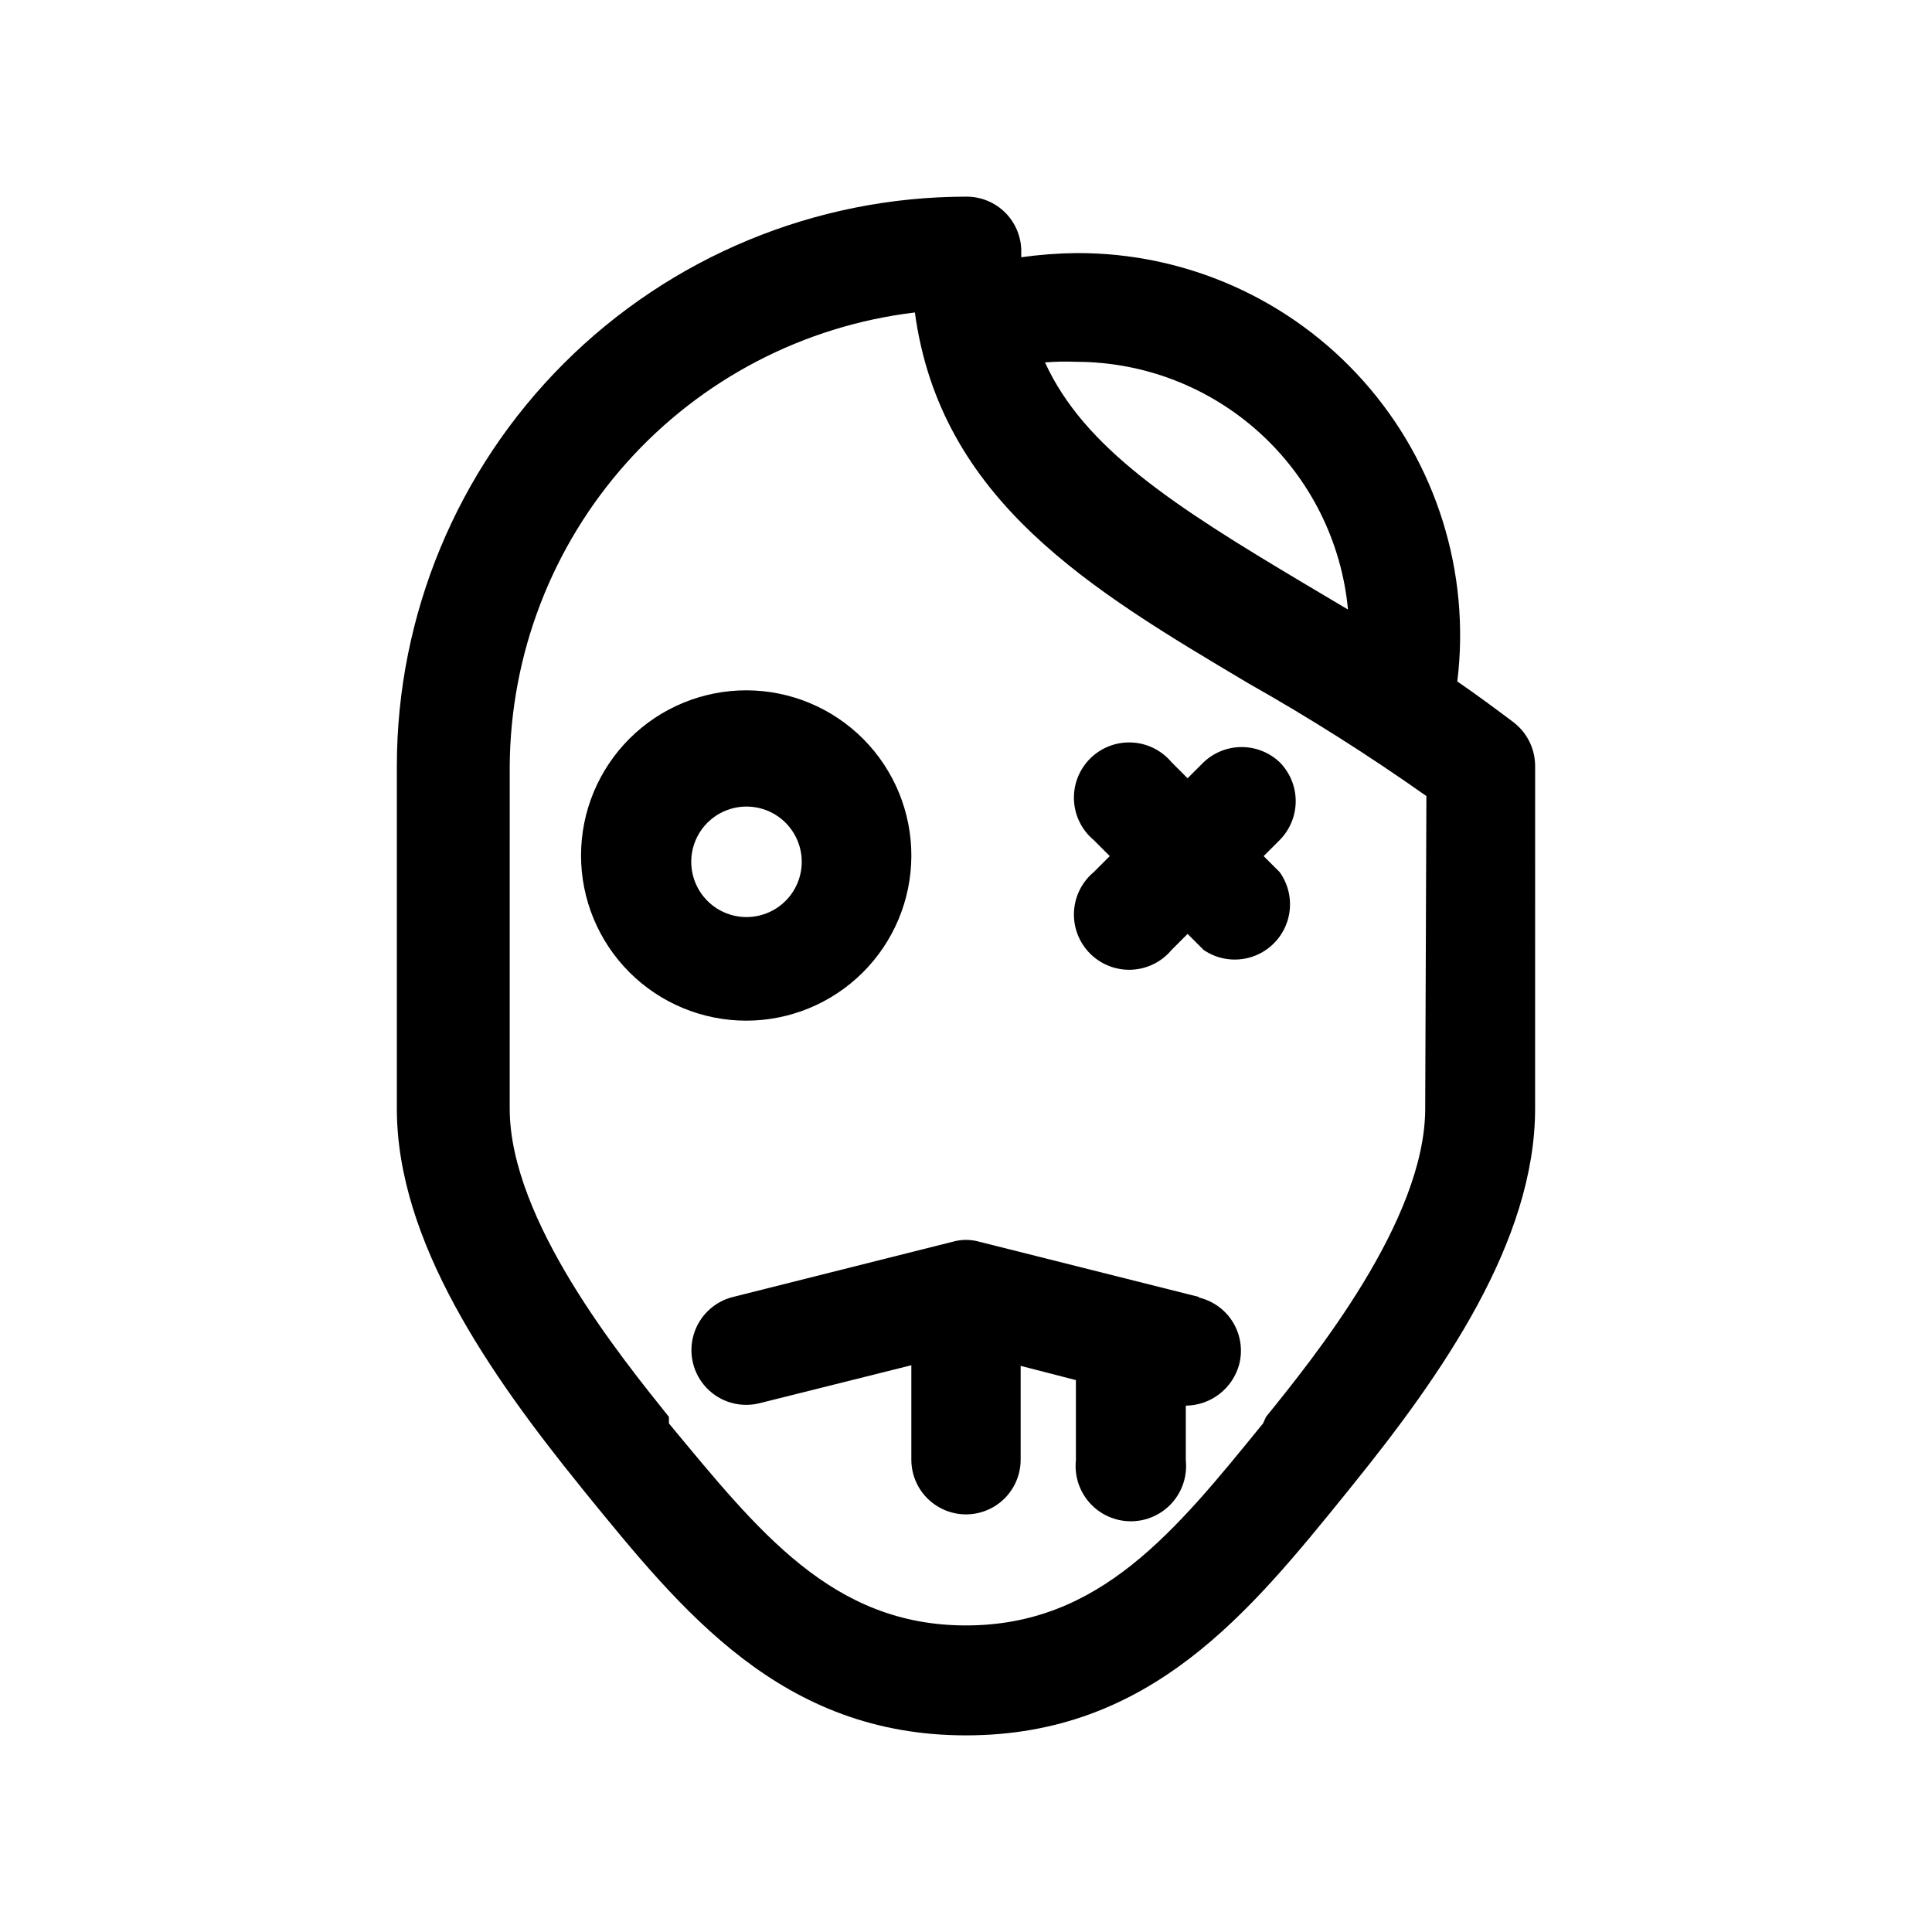
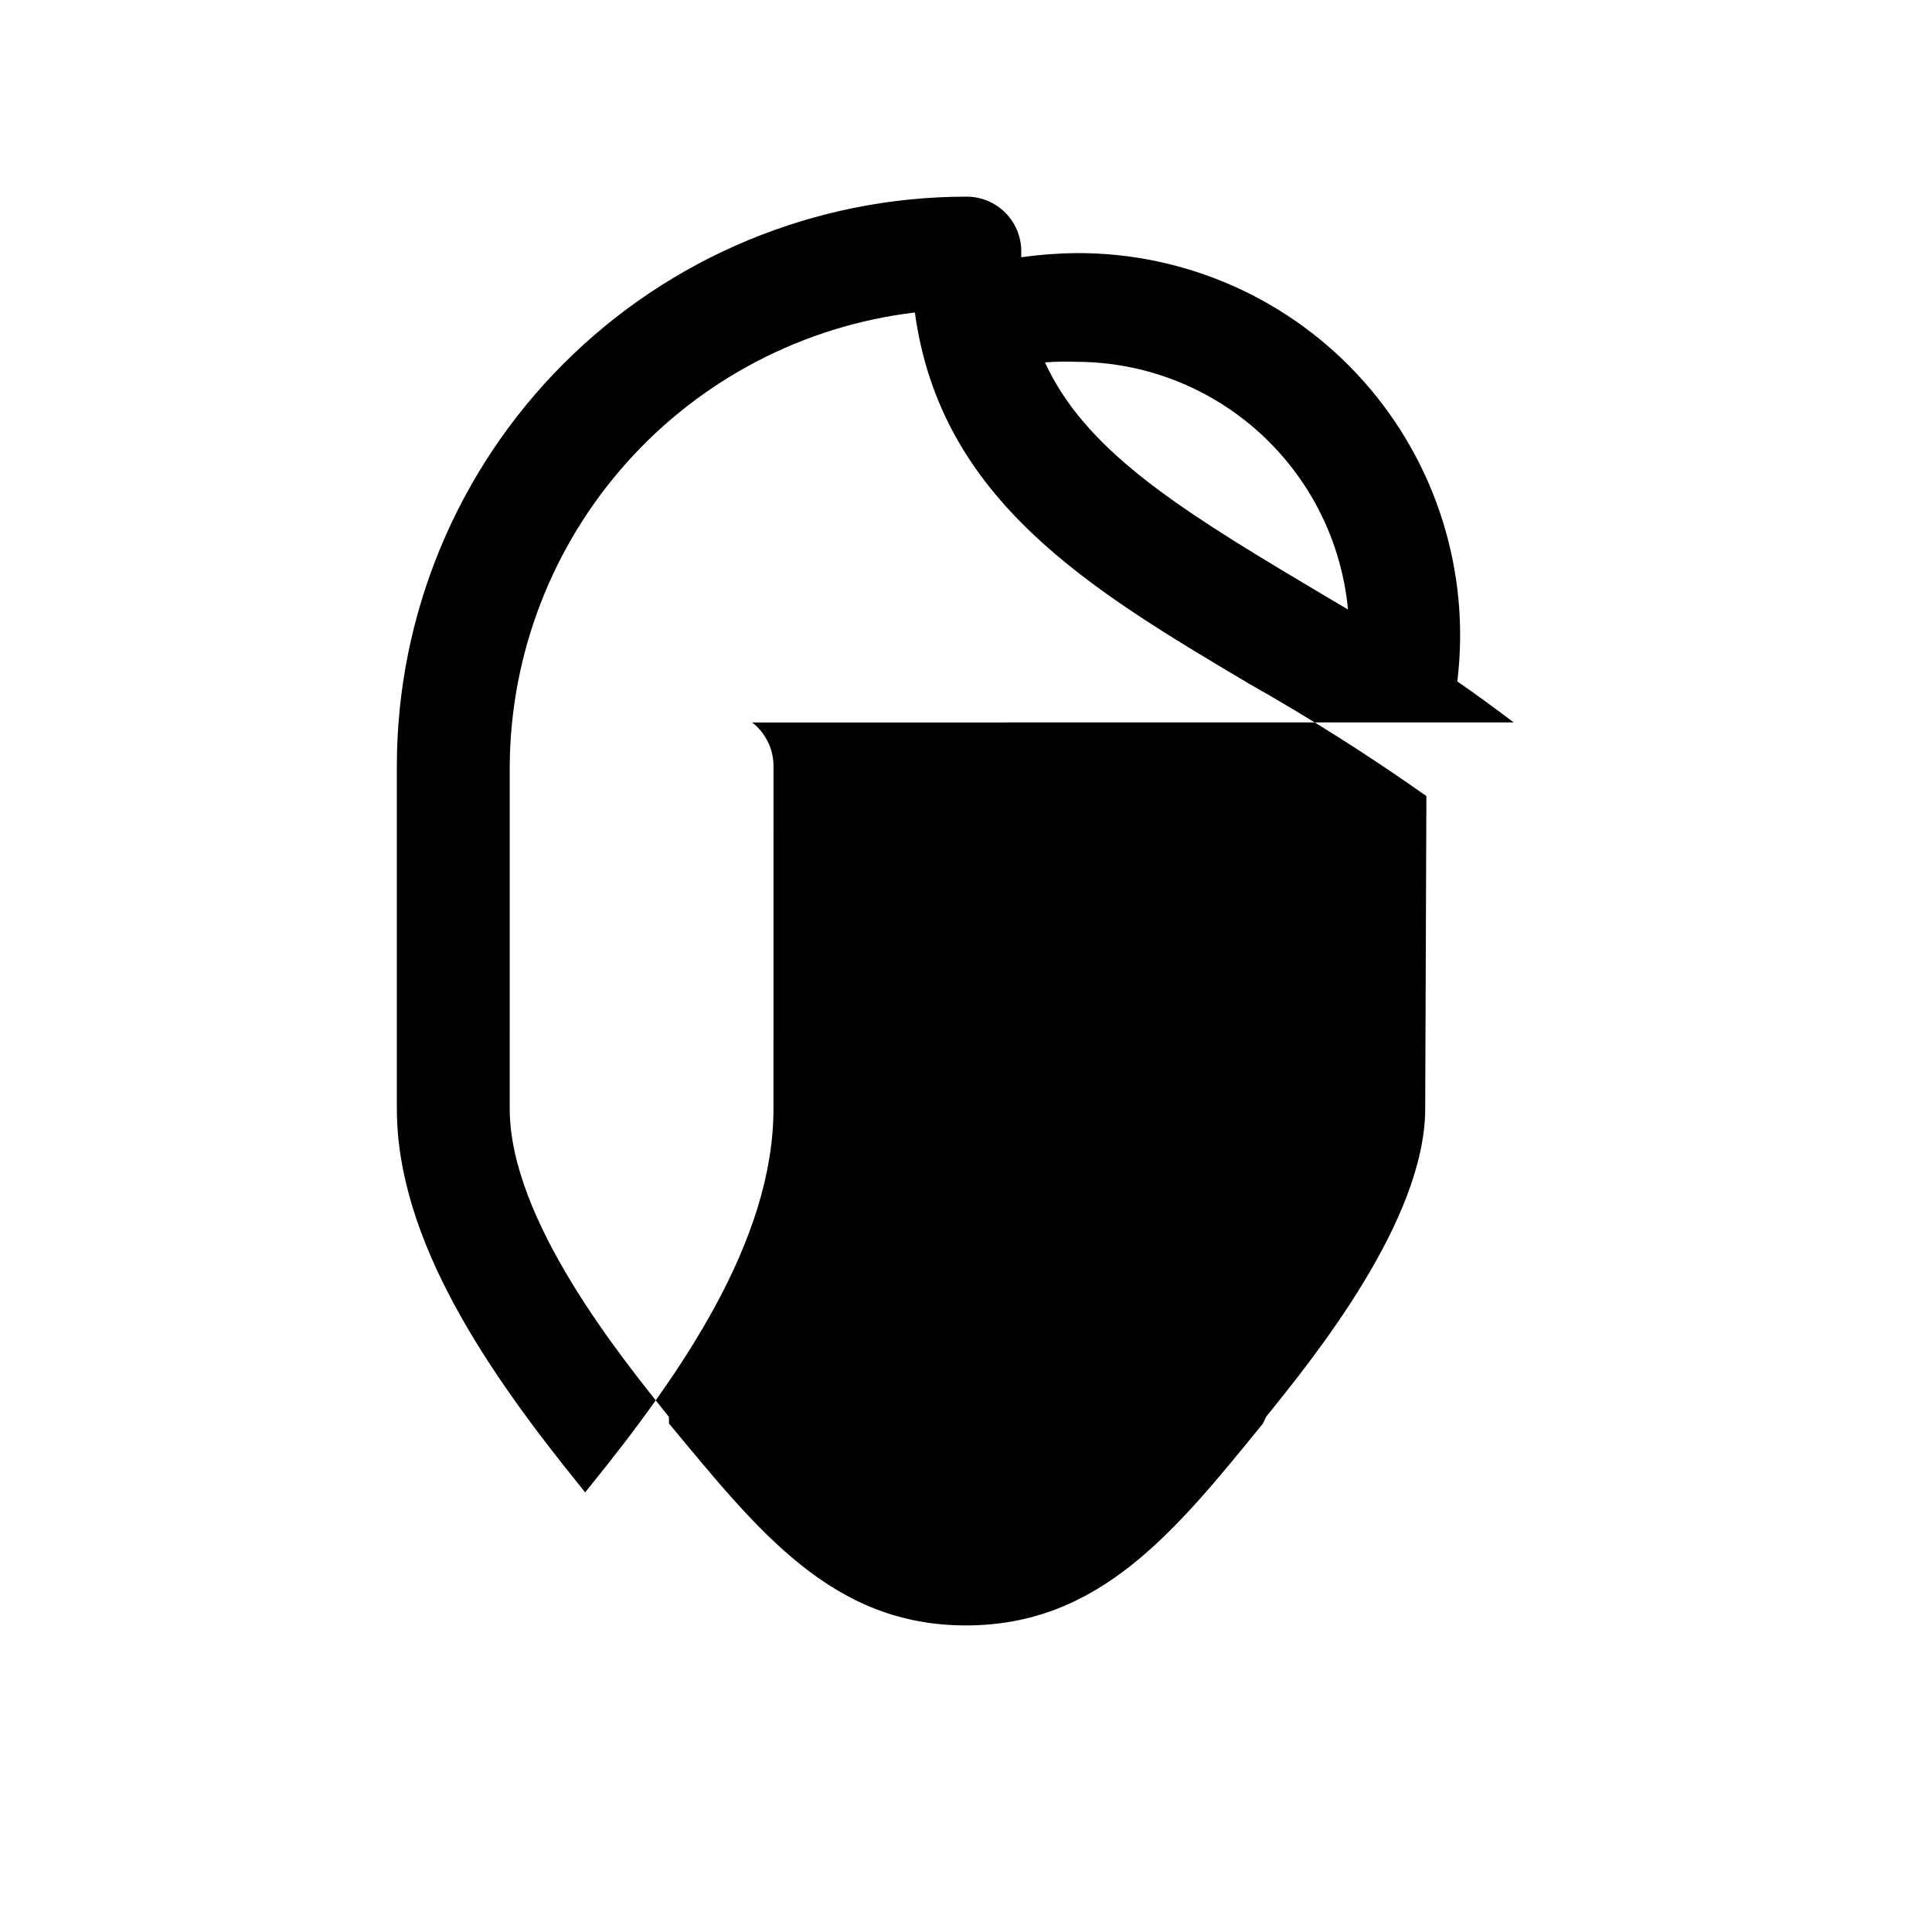
<svg xmlns="http://www.w3.org/2000/svg" fill="#000000" width="800px" height="800px" version="1.1" viewBox="144 144 512 512">
  <g>
-     <path d="m545.16 335.45c-5.039-3.777-9.918-7.398-14.957-10.863 3.527-28.879-5.535-57.879-24.883-79.605-19.344-21.727-47.105-34.082-76.195-33.91-4.848 0.055-9.684 0.422-14.484 1.102v-1.102c0.129-3.949-1.363-7.781-4.125-10.605-2.766-2.824-6.566-4.398-10.516-4.352-39.992 0.043-78.332 15.945-106.61 44.223-28.277 28.277-44.184 66.617-44.223 106.61v90.844c0 35.109 24.562 70.375 48.648 100.13l1.258 1.574c25.664 31.488 51.957 64.395 100.92 64.395 48.965 0 75.258-32.746 100.92-64.395l1.258-1.574c24.09-29.758 48.648-65.023 48.648-100.13l0.008-90.844c-0.023-4.5-2.113-8.738-5.668-11.492zm-116.04-95.566c18.035 0 35.422 6.727 48.758 18.871 13.34 12.141 21.664 28.824 23.352 46.781l-11.652-6.926c-34.637-20.625-58.254-35.895-68.645-58.566v-0.004c2.723-0.215 5.457-0.27 8.188-0.156zm92.574 197.9c0 29.598-29.598 66.125-42.195 81.711l-0.785 1.73c-23.301 28.652-43.297 53.531-78.719 53.531-35.426 0-54.945-24.875-78.719-53.531l-0.004-1.73c-12.594-15.742-42.195-52.113-42.195-81.711l0.004-90.844c0.211-29.66 11.23-58.227 31-80.34 19.766-22.117 46.922-36.262 76.371-39.789 6.769 49.75 46.445 73.367 88.324 98.242v0.004c16.238 9.172 32 19.152 47.234 29.91z" />
-     <path d="m385.52 370.87c0.039-11.617-4.539-22.773-12.727-31.012-8.191-8.238-19.32-12.887-30.938-12.914-11.617-0.027-22.77 4.566-31 12.766-8.227 8.199-12.859 19.332-12.875 30.949-0.012 11.617 4.594 22.766 12.801 30.984 8.211 8.219 19.352 12.84 30.969 12.84 11.582 0 22.688-4.59 30.895-12.766 8.203-8.172 12.832-19.266 12.875-30.848zm-58.254 0c0.504-4.844 3.383-9.121 7.684-11.41 4.301-2.285 9.457-2.285 13.758 0 4.301 2.289 7.18 6.566 7.684 11.41 0.43 4.125-0.91 8.238-3.688 11.32-2.773 3.082-6.727 4.84-10.875 4.84-4.148 0-8.102-1.758-10.875-4.84-2.777-3.082-4.117-7.195-3.688-11.32z" />
-     <path d="m483.13 346c2.719 2.742 4.246 6.449 4.246 10.312 0 3.863-1.527 7.57-4.246 10.312l-4.25 4.25 4.25 4.25c2.691 3.762 3.453 8.57 2.047 12.977s-4.809 7.891-9.18 9.398c-4.375 1.504-9.199 0.859-13.02-1.75l-4.25-4.25-4.25 4.25h-0.004c-2.637 3.156-6.477 5.055-10.582 5.238s-8.098-1.367-11.004-4.273-4.457-6.902-4.273-11.008c0.18-4.106 2.082-7.945 5.234-10.582l4.25-4.25-4.25-4.25c-3.152-2.637-5.055-6.477-5.234-10.582-0.184-4.106 1.367-8.098 4.273-11.004s6.898-4.457 11.004-4.273c4.106 0.18 7.945 2.082 10.582 5.234l4.25 4.25 4.25-4.25h0.004c2.719-2.578 6.324-4.019 10.074-4.019s7.356 1.441 10.078 4.019zm-21.41 141.7-58.254-14.641h-0.004c-2.266-0.633-4.66-0.633-6.926 0l-58.254 14.641c-5.035 1.238-9.023 5.066-10.469 10.047-1.449 4.977-0.129 10.348 3.461 14.09 3.59 3.742 8.902 5.285 13.938 4.047l40.305-10.078v25.035c0 5.176 2.758 9.957 7.242 12.543 4.481 2.59 10 2.59 14.484 0 4.481-2.586 7.242-7.367 7.242-12.543v-24.875l14.641 3.777v21.254c-0.43 4.125 0.91 8.238 3.688 11.32 2.777 3.078 6.731 4.84 10.875 4.84 4.148 0 8.102-1.762 10.879-4.84 2.773-3.082 4.113-7.195 3.684-11.32v-14.484c3.246-0.031 6.387-1.125 8.949-3.117 2.559-1.992 4.394-4.766 5.223-7.902 0.945-3.762 0.348-7.742-1.664-11.059-2.012-3.312-5.269-5.68-9.043-6.574z" />
+     <path d="m545.16 335.45c-5.039-3.777-9.918-7.398-14.957-10.863 3.527-28.879-5.535-57.879-24.883-79.605-19.344-21.727-47.105-34.082-76.195-33.91-4.848 0.055-9.684 0.422-14.484 1.102v-1.102c0.129-3.949-1.363-7.781-4.125-10.605-2.766-2.824-6.566-4.398-10.516-4.352-39.992 0.043-78.332 15.945-106.61 44.223-28.277 28.277-44.184 66.617-44.223 106.61v90.844c0 35.109 24.562 70.375 48.648 100.13l1.258 1.574l1.258-1.574c24.09-29.758 48.648-65.023 48.648-100.13l0.008-90.844c-0.023-4.5-2.113-8.738-5.668-11.492zm-116.04-95.566c18.035 0 35.422 6.727 48.758 18.871 13.34 12.141 21.664 28.824 23.352 46.781l-11.652-6.926c-34.637-20.625-58.254-35.895-68.645-58.566v-0.004c2.723-0.215 5.457-0.27 8.188-0.156zm92.574 197.9c0 29.598-29.598 66.125-42.195 81.711l-0.785 1.73c-23.301 28.652-43.297 53.531-78.719 53.531-35.426 0-54.945-24.875-78.719-53.531l-0.004-1.73c-12.594-15.742-42.195-52.113-42.195-81.711l0.004-90.844c0.211-29.66 11.23-58.227 31-80.34 19.766-22.117 46.922-36.262 76.371-39.789 6.769 49.75 46.445 73.367 88.324 98.242v0.004c16.238 9.172 32 19.152 47.234 29.91z" />
  </g>
</svg>